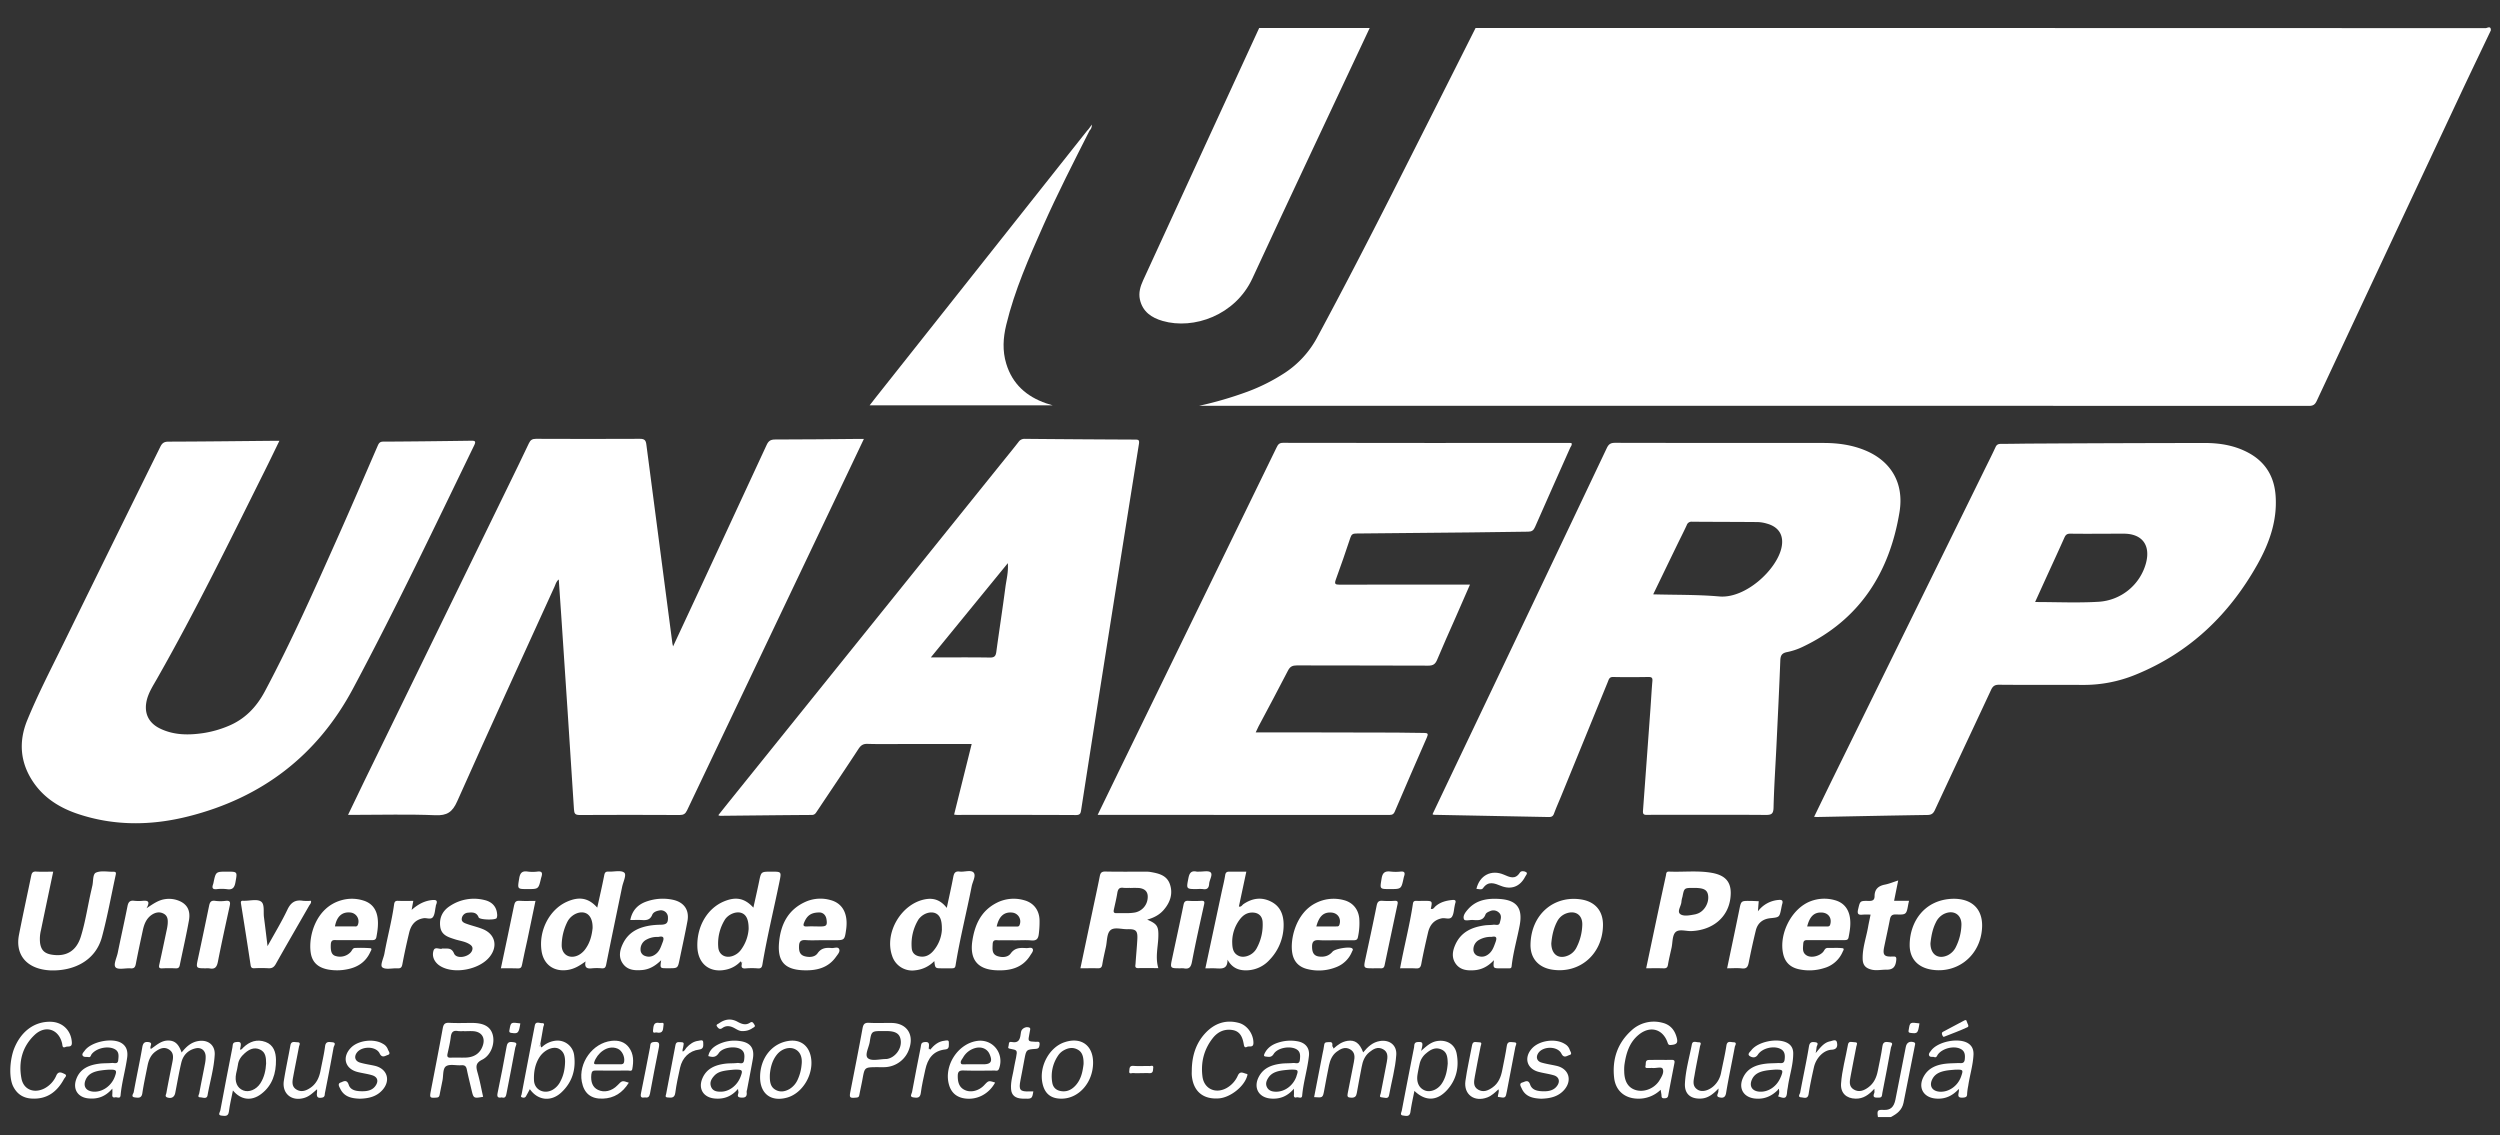
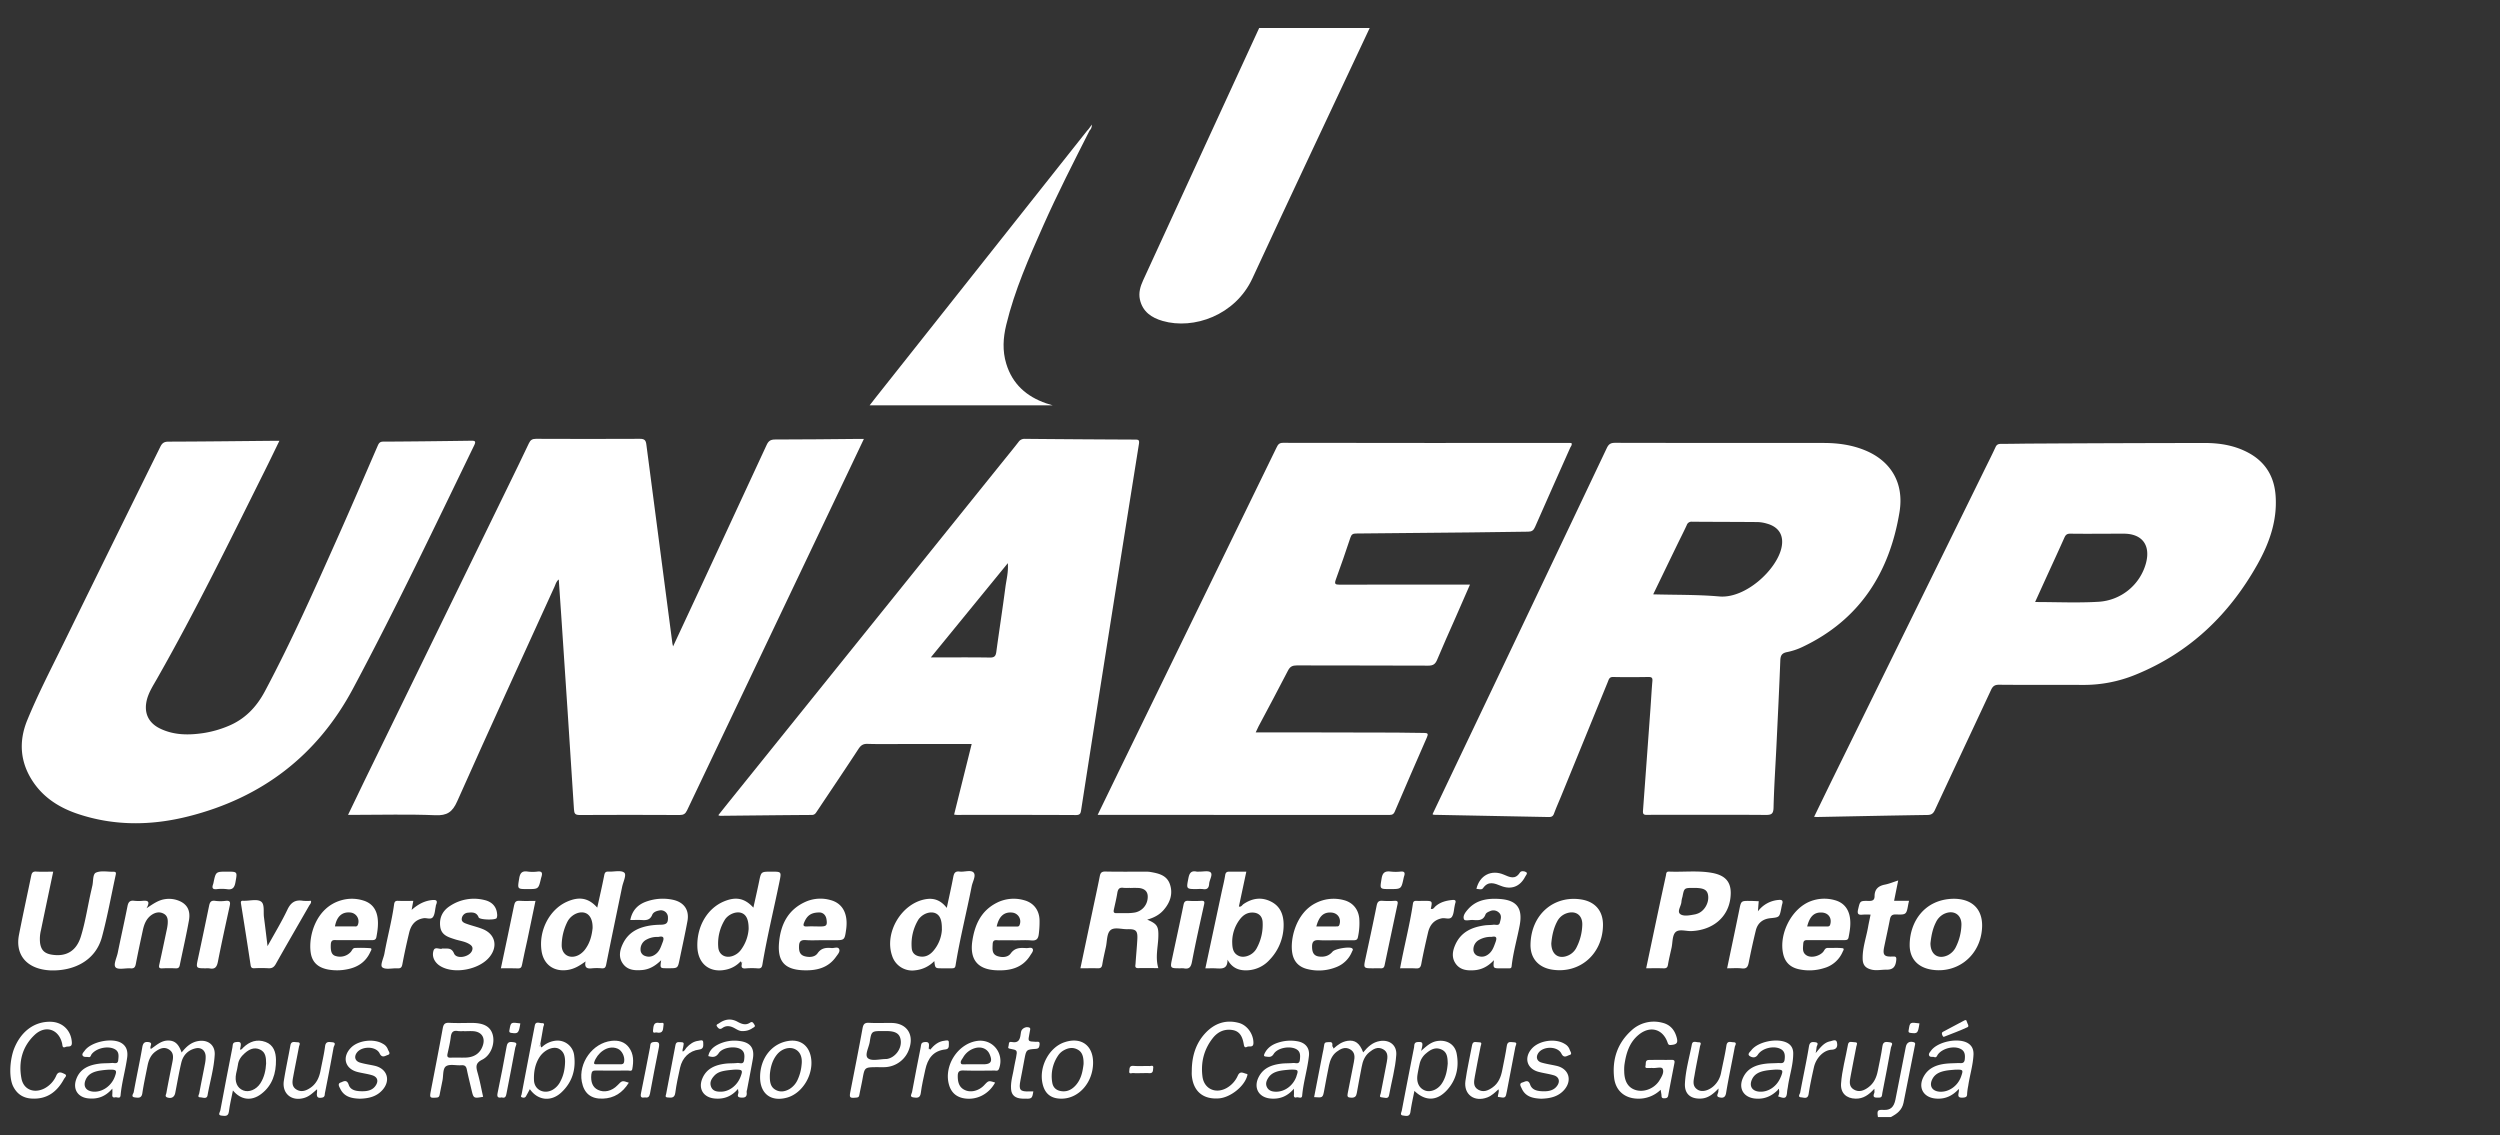
<svg xmlns="http://www.w3.org/2000/svg" id="Camada_1" data-name="Camada 1" viewBox="0 0 1975.49 897.02">
  <rect x="0" y="0" width="1975.49" height="897.02" fill="#333333" stroke="none" />
  <defs>
    <style>.cls-1{fill:#fff;}</style>
  </defs>
  <title>logo-UNAERP_BRANCO</title>
-   <path class="cls-1" d="M1968.26,24c-7.86,16.5-15.8,33-23.57,49.51q-57.06,121.59-114,243.23c-1.33,2.86-2.8,4-6.11,4q-436.71-.12-873.41-.08h-3.65a290.89,290.89,0,0,0,38.21-11.15,148.36,148.36,0,0,0,29.4-14.8,76.77,76.77,0,0,0,25.7-28.1c20.19-37.48,39.73-75.3,59-113.28Q1133,87.75,1166,22.11q399.09,0,798.17.13C1965.31,22.24,1968.38,20,1968.26,24Z" />
  <path class="cls-1" d="M1082.33,22.11c-30.94,66-62.15,131.79-92.71,197.91-13.45,29.09-46.36,40.68-70.89,33.59-8.8-2.54-15.86-7.26-18-17-1.14-5.34.37-10.32,2.55-15.09q23.91-52.17,47.92-104.29L995,22.11Z" />
  <path class="cls-1" d="M10.72,829.8C16,815.36,26.93,807,40.25,807.4c9.38.31,16,7,16.52,16.3.27,4.32-3.09,2.79-4.92,3.59-2.64,1.17-2.4-1-2.75-2.63-2.51-11.37-13.18-15-21.76-6.86-9.83,9.31-12.83,21.36-10.39,34.37,1.67,8.88,9.93,12.06,18.15,7.91a20.6,20.6,0,0,0,9.42-10.27C46.26,846,49,847.73,51,848.63c2.54,1.11.2,2.8-.43,4C45.07,862.8,37,868.88,24.81,868.07c-6.64-.44-11.42-3.63-14.43-9.67S7.32,840,10.72,829.8Z" />
  <path class="cls-1" d="M1483.94,882.71c-.83-5.3-.33-5.92,4.55-5.66,5.24.28,8-2.07,9.26-8.07,2.8-13.92,5.49-27.87,8.23-41.8.65-3.31,3-4.63,6.18-3.66,1.62.5,1.21,1.55,1,2.52q-4.48,22.69-9,45.36c-1.15,5.76-5.24,8.88-10.1,11.31Z" />
  <path class="cls-1" d="M531.86,510.78c7.27-15.6,14-30.08,20.78-44.58q26.58-57.22,53.1-114.49c1.45-3.15,3-4.43,6.76-4.42,21.89,0,43.78-.27,65.67-.46h4.47c-3.75,7.89-7.22,15.24-10.72,22.57q-64.54,135.44-129,270.91c-1.3,2.73-2.73,3.71-5.82,3.7q-39.51-.22-79,0c-3.72,0-4.34-1.17-4.56-4.54q-4.86-76.19-10-152.36c-.64-9.59-1.34-19.18-2-29.22-2.09,1.57-2.52,3.85-3.39,5.76-25.72,56.46-51.63,112.85-76.86,169.53-3.79,8.53-8,11.4-17.31,11-21.25-.88-42.57-.28-63.85-.28h-5.1c4.49-9.33,8.66-18.09,12.91-26.81q56.74-116.36,113.52-232.69c5.54-11.37,11.11-22.73,16.5-34.18,1.21-2.59,2.71-3.48,5.56-3.47,27.42.11,54.83.15,82.24,0,3.67,0,4.6,1.29,5,4.58q10.14,78.19,20.47,156.37C531.21,508.25,531.4,508.82,531.86,510.78Z" />
  <path class="cls-1" d="M867.36,643.91c5.66-11.65,11-22.74,16.41-33.81Q946.2,482,1008.61,353.86c1.12-2.28,1.94-3.95,5.17-3.94q113.49.18,227,.1c.3,0,.61.06,1,.1.7,1.46-.46,2.53-1,3.65-9.27,20.91-18.67,41.76-27.82,62.72-1.18,2.7-2.61,3.61-5.36,3.64-15.15.13-30.3.42-45.45.59q-45.24.5-90.47.86c-2.55,0-3.75.67-4.57,3.16-3.71,11.14-7.51,22.25-11.56,33.27-1.26,3.44-.41,4,2.94,4,32.47-.1,64.94-.06,97.4-.06h5.68c-4.07,9.3-7.95,18.18-11.84,27.06-4.72,10.75-9.59,21.45-14.09,32.29-1.43,3.45-3.17,4.71-7,4.69-34.61-.17-69.23-.05-103.84-.18-3.48,0-5.4.87-7.07,4.13-7.58,14.81-15.5,29.43-23.28,44.13-.69,1.31-1.27,2.69-2.19,4.66,11.82,0,23.1,0,34.37,0q38.36.06,76.72.16c7.34,0,14.68.3,22,.28,2.85,0,3.44.65,2.22,3.41q-12.87,29.33-25.45,58.78c-1.27,3-3.33,2.57-5.54,2.57H867.36Z" />
  <path class="cls-1" d="M220.78,348.33c-4.14,8.5-7.87,16.3-11.73,24-27.57,55.3-54.69,110.84-85.3,164.57-2.86,5-6,9.88-7.57,15.59-2.75,10.31.74,18.61,10.37,23.24C137.46,581,149,581,160.7,579.28a83.75,83.75,0,0,0,19.36-5.44c13.37-5.42,22.56-15,29.3-27.67,21.17-39.76,39.39-80.89,57.73-122,10.63-23.8,20.88-47.78,31.27-71.69.88-2,1.58-3.5,4.43-3.51,23.11-.1,46.22-.39,69.34-.71,3-.05,4.24.2,2.58,3.63-31.22,64.37-62,129-95.7,192.11-28.31,53.09-72.17,86.49-130.2,101.1C119.56,652.5,90,652.81,61.06,643c-14-4.77-26.3-12.45-34.78-25-10.41-15.36-11.68-32-4.74-48.92,8.33-20.32,18.46-39.84,28.13-59.56q38.37-78.28,77-156.45c1.47-3,3.06-4.08,6.5-4.08,27.25-.07,54.5-.41,81.75-.66C216.55,348.31,218.23,348.33,220.78,348.33Z" />
  <path class="cls-1" d="M861,103.13c-12.59,24.88-25.31,49.71-36.64,75.2s-22.61,51-29.22,78.32c-2.5,10.29-3.12,20.54,0,30.78,4.88,16.07,16,25.9,31.54,31.28,1.27.44,2.58.79,5.17,1.58H687.18c1.78-2.26,3.4-4.35,5-6.42L858.88,103.48c.38-.48.81-.92,1.21-1.38C860.94,102,861.4,102.17,861,103.13Z" />
  <path class="cls-1" d="M42.05,688.78c-3.29,15.64-6.51,30.85-9.65,46.07a29,29,0,0,0-.71,10.46c.85,5.43,3.38,8,8.85,9,11.61,2,19.75-2.7,23.31-14.13,3.76-12.11,5.51-24.72,8.38-37,.25-1,.45-2.09.71-3.13.89-3.66.2-9.33,2.92-10.52,4-1.75,9.28-.56,14-.67,1.91,0,1.88,1,1.59,2.37-3.58,16.4-6.54,33-10.89,49.17-5.14,19.09-22.76,27.07-40.84,26.39a40.2,40.2,0,0,1-6.37-.8C19.28,763.07,12.24,752.82,15,738.65c3.05-15.59,6.46-31.1,9.66-46.65.46-2.2,1.19-3.44,3.83-3.29C32.92,689,37.34,688.78,42.05,688.78Z" />
  <path class="cls-1" d="M115.8,717.71c5.5-3.71,9.6-6.55,14.76-7.23a20.72,20.72,0,0,1,9.05.68c7.81,2.43,11.22,7.69,9.68,16.24-2.13,11.85-4.85,23.61-7.27,35.41-.38,1.85-1.31,2.45-3.18,2.38a95.2,95.2,0,0,0-10.55,0c-2.95.21-2.82-1.12-2.35-3.26,1.94-8.79,3.8-17.6,5.65-26.41a41.74,41.74,0,0,0,.92-5.42c.22-3.12.11-6.29-3.07-8.06s-6.5-1.19-9.51.82c-4.39,3-6.06,7.52-7.1,12.38-1.9,8.79-3.8,17.59-5.49,26.42-.49,2.51-1.27,3.75-4.09,3.53-4.09-.33-9.9,1.32-11.88-.79s.9-7.61,1.7-11.61c2.48-12.26,5.25-24.47,7.68-36.74.65-3.25,1.88-4.72,5.35-4.25a32.86,32.86,0,0,0,6.87,0C116.43,711.59,119,711.88,115.8,717.71Z" />
  <path class="cls-1" d="M349.64,749.47c3.82.33,7.07-1,9.16,4,2,4.75,12.17,2.8,14.18-2.2,1.12-2.82-.36-4.27-2.55-5.51-3.39-1.93-7.25-2.33-10.87-3.5-5.32-1.72-10.82-3.21-11.69-10-.92-7.07,1.86-12.62,7.77-16.41a34.21,34.21,0,0,1,27.26-4.63c6.1,1.44,9.48,5.39,9.92,11.1a6.15,6.15,0,0,1-.36,3.12c-.92,1.8-13.49,1.42-14.23-.5-1.59-4.17-4.91-4.1-8.34-3.74a5.26,5.26,0,0,0-5,4.63c-.36,2.73,2.09,3.55,4.05,4.25,4.16,1.49,8.53,2.44,12.61,4.11,9.63,3.93,12,13.33,5.57,21.64-7.78,10.12-27.44,14.16-38.57,7.92a15.39,15.39,0,0,1-2.28-1.53c-3.5-2.94-5-7-3.69-11.08C343.76,747.5,347.7,750.71,349.64,749.47Z" />
  <path class="cls-1" d="M211.41,747.65c5.64-10.23,11.17-19.3,15.7-28.85,2.71-5.71,6.21-8,12.28-7a40.37,40.37,0,0,0,6.32,0c.45,1.8-.78,2.75-1.42,3.87-8.78,15.34-17.68,30.61-26.32,46-1.5,2.69-3.12,3.64-6.08,3.43a100.9,100.9,0,0,0-11,0c-1.93.07-2.57-.59-2.86-2.5q-3.66-24.2-7.57-48.36c-.28-1.74-.15-2.64,1.84-2.45.3,0,.61,0,.91,0,4.44,0,9.92-1.49,13,.57s1.79,8.12,2.37,12.42C209.54,732.06,210.38,739.26,211.41,747.65Z" />
  <path class="cls-1" d="M1478.12,722.74a55,55,0,0,0-6.19,0c-3.41.42-4.55-.47-3.67-4.15,1.58-6.65,1.38-6.84,8.29-6.68,2.91.06,4.72-.47,4.73-3.77,0-5.38,2.89-8.1,8.09-9.11,3.36-.65,6.58-2,10.58-3.29-1.16,5.7-2.17,10.71-3.25,16.09h11.81c-.24,1.1-.43,1.83-.57,2.57-1.49,8.23-1.49,8.48-9.69,8.19-3.5-.12-4.37,1.33-4.92,4.23-1.38,7.18-3,14.31-4.47,21.48-1.28,6.25,0,7.84,6.39,7.55,2.79-.13,3.5.07,3.1,3.33-.63,5.09-2.77,7.15-7.88,7.06-3.78-.06-7.55.87-11.38,0-4.89-1.16-7.1-3.53-7.22-8.54-.2-8.66,2.81-16.79,4.28-25.18C1476.7,729.4,1477.4,726.3,1478.12,722.74Z" />
  <path class="cls-1" d="M1312.24,861.14a25,25,0,0,1-18.7,7c-10-.4-17-6.49-18.08-16.68-1.54-14.34,2.58-27,13.34-36.87a26,26,0,0,1,24.65-6.45c6.15,1.43,9.7,5.48,11.37,11.34,1.3,4.58.27,5.88-4.45,6.26-1.44.12-2.07-.18-2.58-1.7-3.63-10.81-13.55-13.79-22.57-6.64-7.7,6.1-10.29,14.86-11.61,24.11a33.84,33.84,0,0,0-.16,5c.08,7.86,3,12.77,8.6,14.69,6.27,2.14,14-.46,18.34-6.16a10.68,10.68,0,0,0,.78-1.12c1.77-2.91,4-6.41,2.68-9.32-.83-1.89-5-.45-7.74-.66-1.06-.09-2.14,0-3.21,0-1.24-.07-3.2.49-2.61-1.84.42-1.67-.43-4.45,2.57-4.52,6.11-.13,12.24,0,18.36-.07,2,0,2.21,1,1.9,2.56-1.66,8.53-3.32,17.07-4.91,25.61-.37,2-1.63,2.17-3.32,2.19-2.17,0-1.9-1.44-2-2.79C1312.73,864,1312.5,862.79,1312.24,861.14Z" />
  <path class="cls-1" d="M143.51,831.68c3.53-4.45,7.44-8.14,13.32-9.07,7.56-1.21,13.26,3.22,12.83,10.85-.6,10.85-3.75,21.33-5.65,32-.59,3.34-3.85,1.66-5.81,1.63-2.49,0-1-2.08-.77-3.12,1.48-8,3.12-15.87,4.62-23.82a24.51,24.51,0,0,0,.46-5.47c-.18-4.61-3.55-7.31-8-6.27-6.09,1.41-9.88,5.52-11.27,11.43-1.86,7.87-3.2,15.86-4.77,23.8-.66,3.33-3,4.64-6.24,3.58-2.21-.73-1-2.34-.79-3.4,1.51-8.27,3.17-16.5,4.82-24.74.76-3.78,1-7.45-2.8-9.8s-7.35-.7-10.58,1.63c-3.84,2.79-5.45,6.88-6.32,11.34-1.42,7.19-3,14.35-4.09,21.6-.61,4.23-3.34,3.62-5.9,3.32-3.54-.41-1.1-3-.9-4.16,2.13-11.87,4.73-23.66,6.78-35.54.59-3.39,1.88-4.45,5-4,4.06.63.32,3.44,1.77,5.42,4.13-2.74,7.94-6.56,13.4-6.66S141.14,824.88,143.51,831.68Z" />
  <path class="cls-1" d="M1053.85,828.53c3.17-2.95,6.59-5.4,11-6.07,5.87-.87,9.53,1.77,12.33,9.13,3.59-4.33,7.43-8.1,13.35-9,7.53-1.14,13.3,3.32,12.8,10.92-.71,10.83-3.78,21.31-5.71,32-.6,3.34-3.88,1.67-5.83,1.6-2.34-.09-.95-2.06-.74-3.18,1.57-8.25,3.29-16.47,4.8-24.72.7-3.81,1.21-7.89-3-10.14s-7.64-.19-10.85,2.42c-3.66,3-5.19,7.06-6,11.51-1.29,6.89-2.67,13.77-3.85,20.68-.46,2.67-1.48,3.78-4.43,3.71s-3.27-1-2.76-3.5c1.69-8.22,3.2-16.47,4.87-24.69.81-4,1-7.82-3.08-10.09-3.9-2.15-7.37-.38-10.54,2-3.48,2.65-5.1,6.42-6,10.53-1.37,6.57-2.57,13.18-3.8,19.77-1.14,6.09-1.12,6.09-8,5.53q3.33-17.21,6.66-34.31c.43-2.24,1.05-4.47,1.26-6.74.27-2.86,2.26-2.23,4-2.41,2.58-.28,2.69,1.22,2.45,3.09C1052.54,827.56,1051.68,828.81,1053.85,828.53Z" />
  <path class="cls-1" d="M1106.35,765.15c3.18-17.43,7.62-34.08,10.14-51.11.26-1.78,1.15-2.25,2.77-2.18,2,.09,4,0,6,0,6.67,0,6.67,0,5.38,6.28,2,.63,2.64-1.11,3.7-2,3.87-3.39,8.54-4.53,13.49-5,2-.2,2.88.49,2.13,2.6a18,18,0,0,0-.5,2.23c-.63,2.82-.62,6-2.06,8.35-1.71,2.74-5.27.79-8,1.32-6.43,1.24-9.66,5.46-11,11.38-1.9,8.16-3.76,16.34-5.28,24.57-.52,2.88-1.52,3.82-4.39,3.64C1114.72,765,1110.75,765.15,1106.35,765.15Z" />
  <path class="cls-1" d="M1364.76,765.15c3.25-15.56,6.46-30.63,9.52-45.73,1.52-7.51,1.4-7.56,8.15-7.53,2.44,0,4.87.16,7.31.25-.19,2.3-.37,4.59-.64,8a22.51,22.51,0,0,1,16.27-9c2.67-.3,3.78.43,2.94,3.22-.35,1.16-.54,2.38-.78,3.57-1.42,6.95-1.42,6.88-8.59,7.62-5.92.61-10,3.73-11.48,9.58q-3.09,12.66-5.62,25.47c-.64,3.27-1.6,5.1-5.47,4.63C1372.76,764.81,1369.05,765.15,1364.76,765.15Z" />
  <path class="cls-1" d="M326.58,711.88c-.48,2.58-.89,4.85-1.31,7.12,4.67-4.12,9.59-7,15.77-7.73,3.37-.37,5.17,0,3.49,3.85a8.46,8.46,0,0,0-.23,1.35c-.61,2.68-.63,5.72-2,7.93-1.64,2.66-5,.76-7.56,1.17-6.72,1.07-10,5.44-11.44,11.5-2,8.29-3.8,16.63-5.38,25-.48,2.52-1.44,3.25-3.85,3.11-4.1-.24-9.41,1.25-11.95-.79-2-1.59,1-7.18,1.66-11,2.32-12.9,5.81-25.56,7.6-38.56.25-1.84.7-3.11,3.05-3C318.39,712,322.36,711.88,326.58,711.88Z" />
  <path class="cls-1" d="M941.76,845c.25-10.69,3.2-20.53,10.58-28.51,7.17-7.74,16.08-11,26.56-8.2,6.79,1.81,11.65,9,11.55,15.93-.06,3.94-3.36,2.11-5.07,3s-2.24-.16-2.53-1.89c-.91-5.34-2.67-10.36-8.89-11.4-6.44-1.07-11.75,1.41-15.71,6.49-6.94,8.88-9.46,19.14-8.08,30.15,1.24,9.94,10.48,14.07,19.26,9.09a20.88,20.88,0,0,0,8.71-9.78c1.84-4,4.48-1.8,6.92-1.31,1.11.22.6,1.09.39,1.82-2.37,8.28-13.28,16.87-22.32,17.55-12.43.93-20.18-5.56-21.35-17.94C941.62,848.42,941.76,846.72,941.76,845Z" />
  <path class="cls-1" d="M395.8,765.15c3.57-16.92,7.09-33.34,10.45-49.78.55-2.68,1.56-3.76,4.43-3.56,4,.28,7.94.07,12.46.07-2.2,10.53-4.31,20.76-6.46,31-1.36,6.42-2.92,12.8-4.13,19.25-.4,2.18-1,3.2-3.4,3.09C404.88,765,400.6,765.15,395.8,765.15Z" />
  <path class="cls-1" d="M162.78,765.15c-8.05,0-8,0-6.25-8q4.41-20.54,8.64-41.11c.57-2.78,1.28-4.76,4.89-4.19a30.57,30.57,0,0,0,8.22,0c3.76-.44,3.83,1.27,3.2,4.16-3.18,14.57-6.4,29.14-9.26,43.78-.81,4.13-2.18,6.36-6.7,5.42A13.17,13.17,0,0,0,162.78,765.15Z" />
  <path class="cls-1" d="M932.7,765.15c-8.11,0-8.14,0-6.5-7.66,3-14.14,6.13-28.27,9-42.44.49-2.44,1.31-3.36,3.81-3.22a80.56,80.56,0,0,0,10.07,0c2.83-.19,2.85.88,2.33,3.2-3.28,14.86-6.61,29.72-9.46,44.67-.8,4.21-2,6.36-6.53,5.47A14.73,14.73,0,0,0,932.7,765.15Z" />
  <path class="cls-1" d="M1085.33,765.15c-8,0-8,0-6.32-7.78,3-13.88,6-27.74,8.79-41.66.59-3,1.62-4.16,4.7-3.89a70.48,70.48,0,0,0,9.64,0c2.21-.11,2.6.75,2.19,2.68q-5.17,24.18-10.26,48.37c-.4,1.9-1.44,2.41-3.23,2.29S1087.16,765.15,1085.33,765.15Z" />
  <path class="cls-1" d="M284.37,868.2c-6-.25-12.21-1.14-15.46-7.8-.78-1.6-2.44-4.08.29-5,1.87-.62,4.82-2.95,6.34,1.76,1.44,4.47,6.13,5.08,10.37,5.14,4.41.06,8.66-.69,11.2-4.88,2.14-3.54,1-6.55-3.14-7.79-3.79-1.14-7.77-1.59-11.61-2.59-9.85-2.58-12.23-11.82-5-19.17,5.76-5.88,18.17-7.36,25.21-3.06a8,8,0,0,1,3.9,4.33c.43,1.46,2.72,3.68-.13,4.52-1.86.55-4.4,2.78-6.37-1.28-2.82-5.79-13.95-5.89-17.92-.65-2.45,3.21-1.55,6.73,2.38,7.91s7.76,1.65,11.63,2.53c10.09,2.3,13,11.84,5.84,19.49C297.3,866.6,291.27,868,284.37,868.2Z" />
  <path class="cls-1" d="M1217.79,868.21c-6.08-.32-12.27-1.29-15.32-8.08-.69-1.54-2.46-4,.62-4.79,1.85-.47,4.51-2.71,6,1.64,1.58,4.72,6.31,5.3,10.71,5.36s8.64-.89,11.11-5.07c1.91-3.25.66-6.47-3.1-7.57-3.94-1.16-8.07-1.66-12-2.71-9.27-2.44-11.8-11.08-5.44-18.31,5.8-6.61,18.83-8.42,26.22-3.69a8.18,8.18,0,0,1,3.76,4.45c.41,1.37,2.39,3.56-.09,4.21-1.87.48-4.43,3-6.46-1.12-3-6-14.36-6-18.17-.5-2.17,3.14-1.28,6.5,2.4,7.59,3.93,1.16,8,1.71,12.06,2.64,9.43,2.19,12.43,11.08,6.25,18.6C1231.59,866.53,1225.12,868,1217.79,868.21Z" />
  <path class="cls-1" d="M1183.6,866.76c-.11-1.94,1.24-3.75.5-6-2.75,2.52-5.32,5.08-8.8,6.41-10.23,3.93-18.83-2.26-17.33-13,1.32-9.5,3.52-18.88,5.27-28.33.68-3.69,3.52-2.13,5.5-2.22,2.86-.12,1.49,1.93,1.24,3.22-1.51,7.93-3.2,15.84-4.57,23.8-.64,3.71-1.6,7.89,2.54,10.34s7.94.81,11.47-1.7c4.68-3.33,6.6-8.23,7.64-13.6,1.25-6.44,2.66-12.85,3.62-19.33.6-4,3.42-2.76,5.56-2.74,3.28,0,1.44,2.31,1.2,3.61-2.18,11.69-4.47,23.36-6.69,35C1189.69,867.8,1189.72,867.8,1183.6,866.76Z" />
  <path class="cls-1" d="M1481.1,860.32c-4.38,4.87-8.78,7.94-14.75,7.84-7.36-.11-12-4.45-11.57-11.76.69-10.52,3.68-20.7,5.5-31.06.56-3.15,3.5-1.71,5.38-1.75,2.83-.05,1.46,2,1.22,3.31-1.5,7.93-3.15,15.84-4.59,23.79-.69,3.76-1.51,7.87,2.63,10.28s8,.79,11.46-1.77c4.46-3.26,6.48-8,7.49-13.2,1.23-6.43,2.73-12.83,3.61-19.31.57-4.22,3.4-3.33,5.74-3.09,3.51.35,1.21,2.83,1,4.17q-3.24,18-6.83,36c-.28,1.38.11,3.6-2.57,3.55s-5.6.57-3.73-3.82C1481.34,862.81,1481.1,862,1481.1,860.32Z" />
  <path class="cls-1" d="M1358,860.1c-4.2,4.38-8.34,7.86-14.27,8-8,.27-12.67-3.86-12.31-11.78.5-10.54,3.5-20.71,5.47-31,.62-3.26,3.46-1.68,5.27-1.73,2.88-.08,1.38,2.08,1.16,3.28-1.38,7.5-3,15-4.25,22.46-.7,4.23-2.36,9,2.71,11.91,3.55,2,9.18.31,13.18-3.84a18.74,18.74,0,0,0,5-9.62c1.43-7.19,3.13-14.32,4.24-21.55.64-4.14,3.44-2.67,5.49-2.65,3.3,0,1.36,2.49,1.14,3.67-2.24,12.14-4.87,24.22-6.88,36.4-.63,3.83-2.7,4.07-5.28,3.48-3.19-.73-.83-3.06-.85-4.68C1357.81,861.88,1357.92,861.28,1358,860.1Z" />
  <path class="cls-1" d="M250.55,860.72c-3.28,2.77-6,5.59-10,6.79-10,3.08-17.88-3.27-16.24-13.59,1.48-9.34,3.51-18.59,5.17-27.91.65-3.63,3.36-2.43,5.4-2.44,3.2,0,1.61,2.26,1.36,3.6-1.48,8-3.13,15.87-4.59,23.82-.67,3.63-1.33,7.53,2.54,9.91s7.69,1,11.11-1.34c4.7-3.22,6.91-8,7.95-13.43,1.23-6.45,2.78-12.85,3.62-19.35.54-4.2,3.26-3.4,5.66-3.2,3.58.3,1.31,2.78,1.07,4.12q-3.24,18-6.84,36c-.25,1.26.12,3.11-2.07,3.58-3.46.74-4.72-.33-4.2-3.85A21,21,0,0,0,250.55,860.72Z" />
  <path class="cls-1" d="M816.54,862.4c-1,6-1,6-8.61,5.74-5.66-.19-8.69-2.66-9-7.63-.45-6.19,1.71-12,2.57-18.06.32-2.26,1-4.47,1.38-6.72,1.1-5.9,1.08-5.93-4.66-7-1-.2-1.94-.43-1.42-1.6.61-1.35-.19-4.27,2.21-3.79,7,1.4,7.11-3.27,7.78-7.86.41-2.78,4-4.59,6.51-3.54,1,.42.8,1.15.71,1.85-.13,1.06-.37,2.1-.58,3.15-1.23,6.05-1.23,6,5,6.29,1.32.06,3.34-.74,3.06,2-.2,1.9-.33,3.41-3,3.58-7.53.5-7.54.64-8.95,8-1.07,5.53-2,11.09-3.14,16.61-1.58,8-.51,9.31,7.52,9C814.61,862.38,815.35,862.4,816.54,862.4Z" />
  <path class="cls-1" d="M735,829.48c3-3.57,6.4-6.59,11.29-7.11,1.3-.13,3.63-1,3.48,1.42-.11,1.94.76,5.11-2.62,5.45-9.82,1-14.14,7.34-16,16.1-1.31,6.11-2.76,12.21-3.54,18.39-.54,4.32-3.33,3.77-5.9,3.43-3.33-.43-1.22-2.92-1-4.25,2.16-11.83,4.51-23.63,6.84-35.43.34-1.67,0-3.62,2.75-4,4.71-.72,3.81,2.25,3.58,4.91C733.61,829.37,733.56,830.16,735,829.48Z" />
  <path class="cls-1" d="M539.43,830.94c1.66-.45,2.11-2.1,3.1-3.17,2.59-2.75,5.53-4.91,9.35-5.34,1.36-.15,3.87-1.37,3.81,1.48,0,2.1.64,5-3.17,5.44-7.73.94-13.35,6.34-15.14,14.41-1.45,6.56-2.88,13.15-3.77,19.8-.59,4.46-3.37,3.84-6.22,3.63-2.22-.16-1.17-1.85-1-2.77,2.4-12.9,4.92-25.78,7.37-38.67.57-3,2.86-2.21,4.7-2.2,2.73,0,1.56,2.05,1.47,3.35S539,829.46,539.43,830.94Z" />
  <path class="cls-1" d="M1434.71,832.15c3.72-4.3,6.48-8.32,11.43-9.31,1.88-.37,4.76-2,5.39.82.53,2.4.51,5.62-4.11,5.82-6.43.28-12.4,6.5-14.06,13.87-1.57,7-3.09,14-4.18,21.08-.67,4.37-3.73,2.82-5.85,2.69-3.19-.21-1-2.7-.82-3.79,2.23-12.16,4.92-24.23,6.92-36.42.62-3.75,2.57-3.67,5-3.34,3.43.46,1,2.74,1,4.21A30.39,30.39,0,0,1,1434.71,832.15Z" />
  <path class="cls-1" d="M1166.66,702.36c2.52-10.67,11.75-15.44,21.62-11.24,4.55,1.93,9,4.35,12.75-1.66.92-1.51,3.68-1.2,5-.25s-.31,2.47-.87,3.59c-4,7.78-11,10.5-19.12,7.22-5.15-2.08-10-4.14-14.18,1.83C1170.81,703.39,1168.47,702.48,1166.66,702.36Z" />
  <path class="cls-1" d="M396.45,867.16c-2.88.57-3.91-.26-3.28-3.32,2.54-12.36,5-24.74,7.22-37.17.71-4.07,3.39-3.38,5.77-3.07,3.35.43,1.23,2.85,1,4.25-2.19,12-4.53,23.89-6.84,35.83C399.88,865.84,399.58,868.15,396.45,867.16Z" />
  <path class="cls-1" d="M509.57,867.2c-2.66.42-3.75-.06-3.06-3.34,2.56-12.06,4.7-24.2,7.14-36.29.31-1.5-.22-3.76,2.58-4.11,4.24-.53,5.19.29,4.37,4.47-2.36,12.1-4.84,24.18-7,36.31C513.09,866.89,511.93,867.57,509.57,867.2Z" />
  <path class="cls-1" d="M417,702.54c-8.41,0-8.13.05-6.72-8.51.71-4.33,2.36-6,6.71-5.32a29.93,29.93,0,0,0,7.74,0c3.76-.46,4,1.33,3.13,4.15-.13.44-.28.87-.38,1.32C425.52,702.54,425.52,702.54,417,702.54Z" />
  <path class="cls-1" d="M1098.48,702.54c-8.53,0-8.11.07-6.73-8.43.8-4.86,2.94-5.91,7.23-5.39a36,36,0,0,0,7.77,0c3.29-.34,3.61,1.15,2.77,3.71a11.67,11.67,0,0,0-.36,1.32C1107.29,702.54,1107.29,702.54,1098.48,702.54Z" />
  <path class="cls-1" d="M945.94,702.54c-8.74,0-8.57,0-6.84-8.71.77-3.92,2.21-6.06,6.5-5.08a9.29,9.29,0,0,0,1.83,0c3.19.1,7.61-1,9.24.66,1.82,1.84-1,5.84-1.2,9s-1.52,4.74-4.94,4.14A27,27,0,0,0,945.94,702.54Z" />
  <path class="cls-1" d="M179.36,688.77c8.42,0,8.2,0,6.69,8.39-.75,4.16-2.2,6.17-6.73,5.46a34.24,34.24,0,0,0-8.22,0c-3.22.29-3.68-1.1-2.77-3.71a8.59,8.59,0,0,0,.36-1.32C170.53,688.77,170.53,688.77,179.36,688.77Z" />
  <path class="cls-1" d="M587,814.74c-2.45.21-4.42-1.08-6.4-2.19-3.31-1.85-6.6-2.54-9.87-.16-2.07,1.51-3.22,0-4.14-1.25-1.1-1.53.81-2,1.54-2.5,4.57-3.28,9.43-4.11,14.6-1.28,3.16,1.73,6.42,3.09,9.89.78,2-1.37,2.67.33,3.49,1.53,1.12,1.63-.47,2.08-1.36,2.66A13,13,0,0,1,587,814.74Z" />
  <path class="cls-1" d="M1536.17,819.25c-.6.19-1-.37-1.32-1.15-.38-1-.81-2.08.49-2.78,5.65-3,11.33-6,16.94-9,1.29-.7,1.69.05,1.87.91.32,1.51,2.23,3.67.54,4.47C1548.78,814.47,1542.6,816.68,1536.17,819.25Z" />
  <path class="cls-1" d="M901,848a45.34,45.34,0,0,1-5.47-.06c-1.18-.14-3.55,1.17-3.18-1.57.24-1.77-.2-4.39,3.34-4.11,4.24.34,8.52,0,12.78.13,1,0,3.17-1,2.8,1.53-.26,1.75.17,4.23-3,4.1C905.91,847.87,903.48,848,901,848Z" />
  <path class="cls-1" d="M1516.75,808.68c-1.18,7.9-1.55,8.18-6.91,7.54-2.25-.27-1.77-1.31-1.53-2.77C1509.25,807.69,1509.21,807.69,1516.75,808.68Z" />
  <path class="cls-1" d="M411.17,808.69c-1.24,7.77-1.77,8.23-7,7.53-2.26-.31-1.76-1.4-1.51-2.83C403.66,807.72,403.72,807.66,411.17,808.69Z" />
  <path class="cls-1" d="M518.37,815.8c-.28-.09-2.74,1.3-2.34-1.79s.29-6.7,5.16-5.67c1.18.26,3.71-1.09,3.13,1.65S524.86,817.17,518.37,815.8Z" />
  <path class="cls-1" d="M861,103.13l-.9-1,2.72-3.73C862.76,101,862,102.12,861,103.13Z" />
  <path class="cls-1" d="M428,827.64c-.48.51-1,1.52-1.42,1.46-1.05-.18-.46-1.19-.38-1.8a17.11,17.11,0,0,1,.78-2.56C427.31,825.72,426.9,827,428,827.64Z" />
  <path class="cls-1" d="M1053.85,828.53l-1.38,1.59c-.91-1.29-.26-2.42.39-3.54Z" />
  <path class="cls-1" d="M585.18,759.69c.27-.7,1-1.67,1.43-1.22.95.94.33,2.12-.42,3.08C585.83,761,586.22,759.93,585.18,759.69Z" />
  <path class="cls-1" d="M735,829.48l-1.23,2.35c-1.27-1.39-.53-2.43.13-3.47Z" />
  <path class="cls-1" d="M1473.59,355.77c-10.32-4.22-21.24-5.73-32.33-5.74-55,0-110,0-165-.11-3.37,0-5,.91-6.51,4Q1210.61,478.52,1151.2,603q-9.62,20.19-19.23,40.4c.57.26.81.46,1.06.46q45.45.89,90.88,1.76c2.15,0,3.28-.6,4.06-2.7,1.8-4.86,3.93-9.6,5.89-14.4q18.35-44.88,36.66-89.76c.8-2,1.18-3.87,4.2-3.8,9.34.21,18.68.14,28,0,2.4,0,3.23.65,3,3.15-.62,7.15-1,14.33-1.51,21.5q-2.92,40.47-5.92,80.94c-.19,2.62.43,3.43,3.13,3.38,9.19-.16,18.38-.06,27.57-.06,22,0,44.11-.11,66.17.1,4.44,0,6.16-.65,6.29-5.74.4-16.65,1.55-33.28,2.34-49.93,1.06-22.14,2.16-44.28,3-66.43.15-4,1.33-5.8,5.35-6.59a52.51,52.51,0,0,0,12.12-4.05c45.15-21.36,68.82-58.65,76.7-106.46C1504.82,381.44,1494,364.11,1473.59,355.77Zm-65.95,77.37c-4,17.35-28.49,40-49.07,38.17-17.15-1.5-34.47-1.17-52.23-1.66,6.48-13.38,12.69-26.24,18.92-39.08,2.53-5.21,5.18-10.35,7.59-15.6a3.93,3.93,0,0,1,4.14-2.71c17.28.14,34.57.12,51.85.27a29,29,0,0,1,7.2,1.18C1405.81,416.35,1409.93,423.29,1407.64,433.14Z" />
  <path class="cls-1" d="M1798.19,391.89c-1-14.87-7.69-26.48-21-33.84-10.88-6-22.74-8-34.93-8q-66.84.07-133.69.45c-9,0-18.06.25-27.09.24-2.17,0-3.58.32-4.62,2.58-3.18,6.92-6.67,13.71-10,20.55Q1508,493.59,1449.15,613.3c-5.17,10.51-10.26,21.07-15.65,32.16,1.3.07,1.91.14,2.52.13,28.91-.56,57.83-1.17,86.75-1.6,3.15,0,4.77-.87,6.15-3.85,14.7-31.66,29.62-63.23,44.36-94.87,1.38-3,2.89-4.22,6.41-4.19,22.06.21,44.11,0,66.17.14a107.86,107.86,0,0,0,41.59-8.05c42.67-17.34,74-47.37,96.34-87.16C1793.16,429.31,1799.55,411.51,1798.19,391.89ZM1695.74,445a41.42,41.42,0,0,1-37.23,30.51c-16.56,1-33.23.21-50.38.21,3.16-6.95,6.16-13.57,9.18-20.19,4.68-10.25,9.42-20.48,14-30.77,1-2.19,2.06-3.08,4.73-3.05,13.9.18,27.81,0,41.71,0C1692.57,421.56,1699.56,430.6,1695.74,445Z" />
  <path class="cls-1" d="M897.13,347.36q-43.64-.18-87.27-.58a5.6,5.6,0,0,0-5,2.42c-4.31,5.56-8.79,11-13.2,16.47L577,632.4c-3.11,3.86-6.19,7.75-9.4,11.78a7.06,7.06,0,0,0,1.33.47c24.19-.24,48.37-.53,72.55-.68,2.36,0,3.1-1.41,4.11-2.93,10.94-16.4,22-32.74,32.77-49.23,1.87-2.85,3.69-4.14,7.26-4,9.64.3,19.29.11,28.94.11h53.25c-4.67,18.76-9.26,37.19-13.88,55.78,1,.11,1.61.23,2.21.23,31.4,0,62.79-.06,94.19.11,3.4,0,3.62-1.69,4-4.07q7.46-48,15-96Q884.57,447.31,900,350.69C900.4,347.82,899.75,347.37,897.13,347.36ZM794.43,464.24c-2.21,17-4.85,33.89-7.15,50.85-.45,3.27-1.45,4.56-5.08,4.5-15.14-.24-30.29-.1-46.67-.1L796.39,445C796.92,452.15,795.22,458.17,794.43,464.24Z" />
  <path class="cls-1" d="M924.35,698.43c-2.55-7-9.15-8.35-15.59-9.45a22.4,22.4,0,0,0-3.67-.19c-10.55,0-21.11.11-31.67-.1-3-.06-3.87,1.1-4.4,3.79-1.88,9.57-4,19.1-6,28.65-3.09,14.57-6.15,29.14-9.29,44,4.85,0,9.28-.11,13.7,0,2.27.09,3.21-.64,3.59-3,.76-4.66,1.85-9.27,2.86-13.89s.65-10.29,3.4-13c3-3,9-.84,13.68-1,6.8-.17,8.12,1.24,7.75,8.07-.34,6.4-1,12.78-1.41,19.18-.09,1.49-.87,3.55,2,3.51,5.26-.06,10.51,0,16,0-2.49-8.52-.28-16.42,0-24.31.29-8.53-.62-10.52-8.8-14,5.78-1.59,10.28-4.18,13.61-8.34C924.86,712.59,927,705.76,924.35,698.43Zm-17.56,12.13a12.44,12.44,0,0,1-10,10.5c-4.83.86-9.73.36-14.6.51-2.37.07-2.37-1.21-2-2.92.93-4.3,2-8.59,2.69-12.93.49-3,1.51-4.72,4.93-4.15a31.11,31.11,0,0,0,5,0v.13a71.07,71.07,0,0,1,7.3,0C905.39,702.33,907.57,705.31,906.79,710.56Z" />
  <path class="cls-1" d="M769.3,689.45c-2.12-2.31-7.28-.25-11-.74-3.44-.44-4.4,1.15-5,4.15-1.52,8-3.33,16-5.16,24.57-4.53-5.82-9.79-8-16.47-6.92-19.2,3.12-33.14,26.44-26.7,44.83a16.65,16.65,0,0,0,18.32,11.38,24.35,24.35,0,0,0,15-7.28c.66,5.71.66,5.71,6.12,5.71,2.61,0,5.21,0,7.81,0,1.56,0,2.53-.27,2.83-2.13,3.39-21.11,8.68-41.84,12.8-62.8C768.6,696.56,771.49,691.86,769.3,689.45Zm-25,44.93a28.28,28.28,0,0,1-6.86,17.1c-2.61,3-5.88,4.88-10,4.39-3.92-.45-6.66-2.53-7-6.58a37.13,37.13,0,0,1,5.33-22.71,8.14,8.14,0,0,1,1.16-1.4c3.28-3.54,8.28-5.06,12-3.66C742.61,723,744.4,726.71,744.25,734.38Z" />
  <path class="cls-1" d="M1004.7,712.62c-7.58-4-15-3-22.07,1.77-1.12.75-1.86,2.55-3.66,1.91l5.87-27.52c-4.64,0-8.91.08-13.17,0-2.18-.06-3.19.49-3.56,2.91-.76,4.82-2,9.55-3,14.32-4.2,19.65-8.4,39.31-12.64,59.18,2.75,0,5.5-.13,8.24,0,4.7.27,9.42.77,9.25-6.88,3.93,7.12,9.73,8.84,16.34,8.39a25,25,0,0,0,16.91-8.24,39.5,39.5,0,0,0,11.11-27.79C1014.28,723.05,1011.85,716.36,1004.7,712.62Zm-11.84,37a12.35,12.35,0,0,1-1.62,2.2c-3,3.43-8.33,5.15-12,3.67-5.23-2.12-5.45-6.79-5.56-11.24a29.44,29.44,0,0,1,5.95-17.64c2.35-3.14,5.37-5.4,9.54-5.51,5-.15,8.26,2.53,8.55,7.49A38.51,38.51,0,0,1,992.86,749.59Z" />
  <path class="cls-1" d="M609.49,688.78c-8.13,0-8.06,0-9.66,7.83-1.38,6.75-2.94,13.47-4.51,20.61-6.85-7.54-13.82-8.87-23.28-4.91-13.08,5.48-21.43,19.59-21,35.58.33,14,10.18,21.58,23.73,18.07a21.57,21.57,0,0,0,10.45-6.27c2.18-.37,1.19,1,1,1.86-.62,2.58-.14,4,3.06,3.67a58.3,58.3,0,0,1,9.62,0c2.37.17,3.16-.76,3.54-3,3.7-22,9-43.59,13.47-65.4C617.53,688.75,617.66,688.77,609.49,688.78Zm-23.78,61.47a13.72,13.72,0,0,1-7.25,5.32c-5.54,1.67-10.42-1.25-10.89-7A35.75,35.75,0,0,1,573,726.4c.08-.13.17-.25.26-.37,3.08-3.93,8.66-6,12.56-4.65s5.79,5.25,5.75,12.71A31.21,31.21,0,0,1,585.71,750.25Z" />
  <path class="cls-1" d="M493.26,689.54c-2.62-2.12-8.14-.57-12.4-.8-2.35-.13-3,.81-3.42,3-1.64,8.43-3.6,16.81-5.5,25.46-6.74-7.6-14.09-9-23.79-4.73-14,6.12-22.68,23-20.2,39.09,1.66,10.8,9.92,16.57,20.77,14.87,5.31-.84,9.56-3.49,14-6.74-1,4.68.85,6,5,5.47a42.23,42.23,0,0,1,7.79,0c2.21.14,3-.52,3.47-2.86,4.09-20.47,8.39-40.91,12.6-61.36C492.35,697,495.33,691.21,493.26,689.54Zm-25,43.93c-.57,5.35-1.86,10.92-5.28,15.84a16.18,16.18,0,0,1-5.59,5.29c-7,3.72-13.74-.11-13.54-8a42.25,42.25,0,0,1,4.62-18.45,10.85,10.85,0,0,1,.71-1.18c3.06-4.5,8.69-7,13-5.65C466.13,722.51,468.47,727,468.26,733.47Z" />
  <path class="cls-1" d="M1352.74,689.73c-11.23-2-22.61-.52-33.91-1-2.38-.09-2.12,1.66-2.42,3.06-1.94,8.94-3.89,17.89-5.79,26.84-3.26,15.36-6.49,30.73-9.82,46.49,4.78,0,9.21-.11,13.62.05,2.17.07,3.2-.46,3.59-2.79.75-4.52,1.88-9,2.85-13.45.9-4.17.52-9.57,3-12.2,2.83-2.94,8.41-.78,12.78-1,16.81-.75,28.85-10.88,30.71-26C1368.83,698,1364.44,691.83,1352.74,689.73Zm-11.81,32.36a13.09,13.09,0,0,1-1.31.4c-3.95.73-8.89,1.79-11.65,0-3.28-2.12.69-6.64.71-10.21a19.75,19.75,0,0,1,.78-3.56c1.39-7.09,1.38-7.1,8.78-7.1h.46c7.48,0,10.28,1.44,11,5.64C1350.76,713.39,1346.64,720.36,1340.93,722.09Z" />
  <path class="cls-1" d="M1461.7,724.47c-1.22-6.72-5.15-11.35-11.87-13.17a30.43,30.43,0,0,0-19.36.94c-14.85,5.81-25,25.85-21.39,41.63,1.55,6.77,5.85,10.56,12.31,12a38.46,38.46,0,0,0,19.94-.87,22.52,22.52,0,0,0,14.7-12.81c.38-.88,1.77-2.72-.18-2.94-3.77-.43-7.63-.11-11.46-.21-2.39-.06-2.75,2.13-3.94,3.37-3.14,3.26-9.14,4.66-12.67,2.66-3.82-2.17-3.09-5.76-2.86-9.33.16-2.58,1.37-2.91,3.49-2.87,4.74.1,9.49,0,14.23,0,4.9,0,9.8,0,14.69,0,1.66,0,3-.1,3.4-2.12C1461.79,735.42,1462.69,730,1461.7,724.47Zm-15.48,6.1c-.51,1.72-1.65,1.5-2.8,1.51-5,0-10,0-15.39,0,2-8,5.55-11.3,11.53-11C1444.86,721.31,1447.73,725.55,1446.22,730.57Z" />
  <path class="cls-1" d="M298.34,725c-1-6.52-4.4-11.22-11-13.34a30.09,30.09,0,0,0-18-.17c-19.59,5.76-25.82,28-23.8,41.39,1.16,7.7,5.91,11.74,13.76,13.24a40,40,0,0,0,15-.18c8.27-1.56,14.75-5.76,18.3-13.68.38-.85,1.84-2.74,0-3a102.91,102.91,0,0,0-11.92-.19c-2.11,0-2.48,2.06-3.57,3.21a11.45,11.45,0,0,1-11.34,3.31c-3.75-.79-4.62-3.75-4.37-9.27.19-4.3,2.85-3.41,5.31-3.42,4.13,0,8.26,0,12.4,0,4.9,0,9.8-.06,14.7,0,1.89,0,3.2-.26,3.62-2.46C298.4,735.38,299.1,730.2,298.34,725Zm-15.57,5.76c-.62,1.69-1.85,1.27-3,1.29-3.81,0-7.61,0-11.42,0h-3.67c1.4-7.83,5.61-11.62,12.06-11A7.07,7.07,0,0,1,282.77,730.78Z" />
  <path class="cls-1" d="M821.44,727c-.23-7.89-4.77-13.75-12.34-15.7a29.61,29.61,0,0,0-21.84,2.27c-12,6.27-16.91,17-18.88,29.68-2.25,14.47,3.71,22.61,18.28,23.43,10.88.61,21.16-1.45,27.54-11.85.95-1.54,2.62-3.4,1.88-4.91-.85-1.72-3.3-.63-5-.73-4.68-.26-9-.56-12.45,4.27-2.14,3-6.55,3.31-10.23,2.13-4.77-1.54-4.14-5.54-4-9.5.15-4.19,3-3,5.14-3.06,4.29-.1,8.58,0,12.86,0s8.3-.29,12.4.08,5.6-1.07,6.06-5.12A76,76,0,0,0,821.44,727Zm-15.77,3.95c-.58,1.41-1.61,1.17-2.6,1.17-5.14,0-10.29,0-15.49,0,1.78-8.07,5.88-11.68,12.26-11A7.07,7.07,0,0,1,805.67,730.9Z" />
  <path class="cls-1" d="M1074.07,725.56c-.78-7.23-5.21-12.52-12.28-14.32a31,31,0,0,0-22.24,2.45c-15.65,7.89-20.47,28.9-18.3,39.93,1.25,6.33,5.09,10.31,11.26,12a37,37,0,0,0,23.81-1.57,21.81,21.81,0,0,0,12-12c.36-.82,1.36-1.89-.06-2.78-2.25-1.42-13.44.5-15.24,2.67-2.8,3.4-6.51,4.43-10.68,3.91s-5.57-3.24-5.55-8c0-4.4,2.14-5.19,5.93-4.92,4,.29,8,.07,11.93.07,4.9,0,9.79-.06,14.69,0,1.87,0,3.26-.19,3.67-2.39A51.68,51.68,0,0,0,1074.07,725.56Zm-15.66,5.12c-.57,1.74-1.76,1.3-2.88,1.4-.6,0-1.22,0-1.82,0h-13.55c2.16-8.11,5.73-11.35,11.69-11C1057.09,721.36,1060,725.76,1058.41,730.68Z" />
  <path class="cls-1" d="M656.3,711.24A29,29,0,0,0,637,712.39c-14.24,6.15-20.17,18.08-21.42,32.62s4.4,21,18.73,21.68c10.2.46,19.9-1.45,26.35-10.69,1.29-1.85,3.41-4,2.41-6.08s-3.87-.61-5.91-.78c-4.29-.36-8.09-.22-11.1,4.12-2.17,3.12-6.49,3.37-10.18,2.37-4.21-1.15-4.64-4.55-4.47-8.39s2.07-4.62,5.51-4.36c4.11.31,8.26.07,12.38.07h9.64c8.44,0,8.44,0,9.65-8.28C670.37,722.34,666,713.82,656.3,711.24Zm-8,20.85c-3.49,0-7-.2-10.47,0s-3.27-1.14-2.19-3.62c2.23-5.08,5.41-7.5,12-7.44,2,0,4.82,1.36,5.46,5.45C653.81,731.2,653.05,732.08,648.29,732.09Z" />
  <path class="cls-1" d="M1185.07,710.36c-9.15-.61-18.15.5-24.87,7.93-2,2.27-4.48,5.22-3.42,8,.68,1.79,4.48.54,6.88.67,4,.21,8.25.89,10.16-4.32.48-1.33,2.12-2.06,3.6-2.66a6.26,6.26,0,0,1,6.86,1c2.77,2.36,1.58,5.38.87,8.12s-3.31,1.37-5.08,1.62c-2.26.31-4.59.19-6.86.5-10,1.39-18.57,5.12-23.1,15-2.34,5.11-3.23,10.42.16,15.26,3.56,5.07,9.15,5.62,14.84,5.18,6-.47,11-3.23,15.38-7.94-.65,6.46-.65,6.46,5.48,6.46,2.15,0,4.29,0,6.44,0,1.17,0,1.91-.12,2.07-1.65,1.2-11,4.33-21.54,6.37-32.33C1203.37,717.78,1198.68,711.26,1185.07,710.36Zm-3.29,34.07c-1.17,3.17-2.17,6.39-4.67,8.77s-5.41,3.41-8.82,2.34a5.24,5.24,0,0,1-4-5,8.53,8.53,0,0,1,4.59-7.91,18.59,18.59,0,0,1,9.81-2.31C1182.49,739.47,1183.05,741,1181.78,744.43Z" />
  <path class="cls-1" d="M531.73,711a38.45,38.45,0,0,0-20.38,1.2c-7,2.29-11.73,6.85-13.3,14.8,3.11,0,6-.16,8.88,0,3.67.26,6.77.09,8.44-4.08.88-2.18,3.34-3.09,5.67-3.48a5.56,5.56,0,0,1,6.76,5.12c.24,4.65-1,6-5.43,6.15a68.84,68.84,0,0,0-7.33.46c-9.85,1.34-18.26,5-22.87,14.6-2.51,5.22-3.54,10.68,0,15.67,3.67,5.22,9.41,5.57,15.28,5.07s10.53-3.42,15-7.75c-.94,6.34-.94,6.34,4.63,6.34h1.38c7.12,0,7.12,0,8.54-6.88,2.1-10.16,4.36-20.3,6.24-30.51C544.82,719,540.47,712.89,531.73,711Zm-8.12,33.58c-1.2,3.12-2.14,6.36-4.7,8.7s-5.7,3.44-9.21,2.1a5.11,5.11,0,0,1-3.54-4.85,8.54,8.54,0,0,1,4.86-8.15,17.41,17.41,0,0,1,9.21-2C524.45,739.32,525,741.05,523.61,744.58Z" />
  <path class="cls-1" d="M1249.34,710.73c-21.37-3.28-39.55,11.73-39.94,35.7-.17,11,6.49,18.14,17.13,19.78,21.64,3.34,39.54-12.06,40.13-34.53C1267,720.07,1260.71,712.48,1249.34,710.73Zm-3.61,38a13.24,13.24,0,0,1-6.48,6.24c-7.42,3.29-13.32-.53-13.42-9.53.48-5.39,1.58-11.52,4.57-17.16a13,13,0,0,1,6.92-6.38c7.37-2.83,13.19.92,13,8.77A41.57,41.57,0,0,1,1245.73,748.71Z" />
  <path class="cls-1" d="M1543.48,710.2c-22.65.5-34.31,18-34.47,36.26-.09,11.19,6.57,18.14,17.64,19.81,18.88,2.84,35.66-9.31,39-28.26C1568.72,720.68,1560.29,710.1,1543.48,710.2Zm6.42,21.08a41.73,41.73,0,0,1-4.24,16.74,14.12,14.12,0,0,1-6.53,6.81c-7.49,3.52-13.69-.44-13.69-9.45.58-5.18,1.5-11,4.25-16.44a14.19,14.19,0,0,1,6.13-6.59C1543.54,718.44,1550.39,722.67,1549.9,731.28Z" />
  <path class="cls-1" d="M381,837.38c7.11-3.53,10.37-13.14,8.23-20.13-1.87-6.08-7-8.93-16.31-8.93-6,0-11.94.25-17.89-.09-3.55-.21-4.59,1.12-5.18,4.38-3,16.5-6.23,33-9.41,49.44-1.05,5.44-.8,5.65,4.48,5.27,1.88-.14,2.24-1,2.52-2.47.71-3.75,1.5-7.48,2.24-11.23s.1-9.31,2.81-11.09c2.93-1.91,8-.45,12.07-.77,2.69-.21,3.8.79,4.32,3.33,1.1,5.37,2.44,10.7,3.69,16,1.63,6.91,1.63,6.91,9.2,5.61-1.48-6.54-2.65-13.16-4.53-19.58C376,842.61,375.91,839.93,381,837.38Zm-12.81-1.69c-4,.17-8-.11-11.93.08-2.69.14-3.11-.93-2.6-3.24.95-4.33,2-8.66,2.52-13,.44-3.69,1.75-5.54,5.73-4.79a25.08,25.08,0,0,0,4.59,0v.12c2.6,0,5.22-.21,7.79,0,6.45.62,9.31,5.28,7.2,11.4C379.54,832.08,375,835.41,368.23,835.69Z" />
  <path class="cls-1" d="M704.64,808.34c-6-.1-12,.24-17.91-.12-3.61-.21-4.56,1.21-5.16,4.43-3,16.52-6.29,33-9.51,49.47-1.06,5.38-.71,5.69,4.71,5.19,2-.18,2.1-1.16,2.37-2.59.76-4,1.7-8.06,2.43-12.11,1.67-9.24,1.63-9.25,11.19-9.35,2.14,0,4.29.1,6.42,0a21.06,21.06,0,0,0,19.41-14.92C722.29,817.13,716.31,808.52,704.64,808.34Zm-3.5,28.39a5.63,5.63,0,0,1-.91.1c-4.89,0-11.18,1.85-14.25-.51s.58-8.51,1.28-13c1.35-8.62,1.52-8.59,10.68-8.59h2.29c7.82,0,11.12,2.26,11.58,7.93C712.33,829,707.3,835.6,701.14,836.73Z" />
  <path class="cls-1" d="M209.82,823.34c-6.7-2.44-12.6-.42-17.62,4.46-.73.72-1.23,1.84-2.58,1.55,1.39-5.65.87-6.43-3.36-5.88-2.79.36-2.27,2.59-2.58,4.13q-4.92,24.92-9.58,49.89c-.25,1.34-2.45,3.8,1.11,4.09,2.42.2,5.15.93,5.67-3.21.68-5.45,2-10.82,3.18-16.69,6.31,7.6,14.65,8.59,22.28,2.83,8.94-6.75,11.88-16.42,11.74-27.06C218,831.49,216.22,825.68,209.82,823.34Zm-4,32.6c-3.29,5.13-9.13,7.49-13.63,5.7-4.88-1.95-6.92-6.84-5.58-13.44.45-2.23,1.13-4.44,1.39-6.69.44-3.93,2.62-6.81,5.38-9.25,3.45-3.06,7.46-5.09,12.11-2.91,4.41,2.06,4.79,6.28,4.8,11C210,845.57,208.92,851.07,205.8,855.94Z" />
  <path class="cls-1" d="M1151,832.35c-1.46-7.25-7.87-10.87-15.25-9.74-5,.76-8.41,3.88-12.8,7.81,1.84-6.58,1.39-7.29-2.74-7-3.1.25-2.51,2.66-2.85,4.37q-4.93,24.88-9.67,49.8c-.27,1.38-1.77,3.58,1,3.89,2.28.26,5.27,1.31,5.85-2.9.77-5.49,2-10.92,3.13-16.57,8.63,8.33,17.78,8.18,25.84-.71C1150.91,853.11,1153.13,843.1,1151,832.35Zm-12,24.31c-3.23,4.56-8.93,6.67-13.08,5-4.63-1.86-6.79-6.4-5.81-12.54.48-3,1.11-6,1.79-8.94a14.73,14.73,0,0,1,5.13-7.91c3.5-3,7.39-5.09,12.1-2.92,4.49,2.07,4.75,6.28,4.86,11.1C1143.54,845.84,1142.52,851.65,1139,856.66Z" />
  <path class="cls-1" d="M453.68,833.8a13.22,13.22,0,0,0-13.81-11.51A18.54,18.54,0,0,0,428,827.64c-2.46-.22-1.33-1.7-1-2.9.76-4.35,1.55-8.69,2.27-13,.21-1.25,1.77-3.35-1.05-3.25-1.9.07-4.92-1.77-5.63,1.91q-5.26,27.17-10.42,54.37c-.15.75-1.11,1.83.22,2.32,1.14.42,2.48.52,3.24-.82,1-1.77,2-3.59,3.05-5.63,6.37,9.07,16.78,10.1,24.8,2.7C452.11,855.34,455.2,845.25,453.68,833.8Zm-11,21a15.63,15.63,0,0,1-5.88,6.29c-6.71,3.87-14.51.24-14.84-7.44-.27-6.38.79-12.8,4.43-18.4a16.61,16.61,0,0,1,2-2.5c3.95-4.1,9.58-5.91,13.23-4,4.6,2.48,4.86,7,4.9,10.15C446.37,845.43,445.12,850.26,442.67,854.76Z" />
  <path class="cls-1" d="M95.94,824.2c-7.43-4.52-24-1-29,6-.84,1.19-2.48,2.6-1.57,4s3.09.81,4.69,1.11,1.69-1.45,2.37-2.32c3.69-4.75,12.58-6.77,18-4.07,3.89,1.95,3.33,5.43,3,8.78-.31,3.52-3.12,2.1-5,2.26-3.35.31-6.74.12-10.06.56-8.1,1.07-15.16,3.91-18.17,12.42-2.76,7.81,1.34,14.19,9.56,15,7.3.76,13.55-1.32,19-7.72a40.71,40.71,0,0,1,0,4.57c-.24,1.81.45,2.78,2.22,2.31,1.47-.38,4,1.59,4.31-1.63.91-10,3.81-19.76,5.19-29.72C101.12,831.14,100.26,826.83,95.94,824.2Zm-5.23,26.61c-2.79,7.58-10.39,12.65-17.61,11.74-5.44-.67-7.57-4.45-5.36-9.45,2-4.56,6.12-6.13,10.52-7a71.44,71.44,0,0,1,7.52-.84C92.16,845.07,92.59,845.7,90.71,850.81Z" />
  <path class="cls-1" d="M584.45,822.61a28.74,28.74,0,0,0-17.75,3.13c-3.5,1.91-6.24,4.58-7,8.78,3.5,1,5.95,1.14,8.29-2.4,2.91-4.37,12.26-5.73,16.94-3.24,3.66,1.94,3.52,5.27,3.07,8.77-.5,3.92-3.42,2.1-5.34,2.32-3.18.38-6.43.16-9.6.56-7.79,1-14.63,3.7-18,11.51-3.55,8.26.73,15.18,9.66,16,7.15.67,13.24-1.46,18.48-7.62a11.63,11.63,0,0,0,.24,2.08c.6,1.59-2.2,4.41,1.92,4.79,3.47.32,5.15-.67,4.62-4.36a6.2,6.2,0,0,1,.34-1.8c1.53-8.09,3.13-16.18,4.56-24.29C596.41,828.28,593,823.72,584.45,822.61Zm.74,28.2c-2.58,6.88-8.9,11.76-15.41,11.84-3.35.05-6.63-.41-7.95-4.07-1.23-3.44.43-6.24,2.72-8.67s5.15-3.27,8.16-3.81c2.85-.52,5.76-.69,7.39-.87C586.79,845.08,587.15,845.6,585.19,850.81Z" />
  <path class="cls-1" d="M1025.46,822.86a31.2,31.2,0,0,0-15.82,1.14c-4.45,1.46-8.23,4-10.35,8.46-.65,1.38-.88,2.27,1.07,2.46,2.34.23,4.27.82,6.08-2.06,3-4.84,12.3-6.55,17.52-4,3.86,1.89,3.54,5.32,3.17,8.74-.42,3.81-3.4,2.18-5.37,2.38-3.19.32-6.44.14-9.61.55-7.23.92-13.72,3.29-17.4,10.27-4.59,8.68-.19,16.58,9.58,17.29,7,.51,12.93-1.7,18.12-7.8,0,2.21.12,3.55,0,4.85-.18,1.62.47,2.44,2,2s4.26,1.47,4.51-1.37c.94-10.69,4.25-21,5.37-31.59C1034.93,828.05,1031.54,824,1025.46,822.86Zm-1,27.63c-2.57,7.38-9.33,12.36-16.45,12.18-2.92-.07-5.51-.86-6.88-3.62s-.3-5.37,1.29-7.69c2.21-3.23,5.65-4.56,9.28-5.25,3-.56,6-.71,7.6-.88C1026,845.12,1026.18,845.4,1024.41,850.49Z" />
  <path class="cls-1" d="M1412.26,824.08c-7.68-4.11-23.07-1.05-28.32,5.75-1,1.33-3.66,3.23-1.17,4.77,1.49.91,4.28,1.92,6.28-1.19,3.3-5.13,12.28-7.26,17.71-4.65,3.69,1.77,3.89,5.07,3.42,8.65s-3.17,2.47-5.25,2.61c-3.21.2-6.44.12-9.62.51-7.77.93-14.62,3.53-18.09,11.33-3.64,8.19.52,15.21,9.42,16.19,7.24.79,13.18-1.72,18.21-6.77.13-.48.58-1.39.81-.47a7.35,7.35,0,0,1-.63,5.51c5.65,2.13,6.74,1.55,7.15-3.68.11-1.37.44-2.71.63-4.07,1.24-8.76,4.21-17.24,4.19-26.21C1417,828.68,1415.55,825.84,1412.26,824.08Zm-5,26.61c-2.91,7.79-10.19,12.73-17.55,11.88-5.37-.62-7.56-4.49-5.37-9.48,1.94-4.4,5.81-6.08,10.1-6.94,3-.6,6-.73,7.69-.92C1409.05,845.1,1409.27,845.42,1407.31,850.69Z" />
  <path class="cls-1" d="M1555.26,824.46c-7.41-4.8-24.23-1.45-29.42,5.85-.78,1.09-2,2.28-1.48,3.66.68,1.74,2.7.83,4.06,1.33,1.89.71,2.17-1.14,2.95-2.15,3.69-4.8,12.56-7,17.89-4.3,3.46,1.75,3.65,4.83,3.29,8.26-.41,3.85-3.17,2.81-5.43,2.92-3.2.17-6.43.14-9.62.51-7.28.83-13.74,3.33-17.45,10.2-4.67,8.67-.2,16.53,9.59,17.34,7.23.6,13.09-2,18.17-7.58.75,3.07-2.78,7.32,3.39,6.83,2.29-.18,3.22-.64,3.21-3.06a45.9,45.9,0,0,1,.89-6.33c1.18-8.16,3.72-16.08,4.14-24.37C1559.64,829.8,1558.54,826.58,1555.26,824.46Zm-5.6,26.19c-2.59,7.48-9.78,12.52-17,12-6.12-.48-8.5-4.83-5.59-10.23,2.16-4,6-5.48,10.1-6.29,2.82-.56,5.74-.67,7.52-.86C1551.35,845.06,1551.52,845.3,1549.66,850.65Z" />
  <path class="cls-1" d="M497,827.72c-3.44-4.64-8.5-5.86-13.89-5.23-14.85,1.73-26.14,17.44-23.37,32.25,1.73,9.23,7.21,13.74,16.64,13.39,8.94-.33,15.59-4.62,20.51-12.59-5.29-1.8-5.29-1.8-9,2.09-4.36,4.54-10.52,6-15.43,3.55-4.19-2-5.81-6.31-5.19-12.12.28-2.6,1.23-3.18,3.67-3.14,8.41.14,16.82.09,25.23,0,1.18,0,3.06.9,3.45-1.11C500.73,838.84,500.84,832.89,497,827.72ZM493.18,839c-.37,1.91-1.53,2-3,2H471.36c-1.12,0-2.33,0-1.8-1.69,2.07-6.62,10.24-14.13,18.49-10.66C491.56,830.09,493.92,835.18,493.18,839Z" />
  <path class="cls-1" d="M772.26,822.52c-15.54,2.13-26.85,20-22.24,35.07,1.84,6,6,9.44,12.13,10.37,9.77,1.48,19.22-3.41,24.19-12.52-5.15-1.66-5.15-1.66-8.67,2.1-4.07,4.34-10.31,6-15,3.91-4.27-1.85-5.93-5.49-5.85-11.37.05-3.47,1.39-4.29,4.69-4.19,8.11.26,16.22.12,24.34.05,1.32,0,2.81.69,3.63-1.58C793.73,832.54,784.6,820.83,772.26,822.52ZM777,841h-6.4c-2.29,0-4.58,0-6.86,0-1.48,0-3.84.29-4.26-.44-1-1.65.6-3.37,1.51-4.86A15.79,15.79,0,0,1,771.31,828c4.71-1,8.86.93,10.64,4.95C784.48,838.66,783.07,841,777,841Z" />
  <path class="cls-1" d="M640.61,834.49c-1.94-8.67-8.41-13.18-17.18-12-13.49,1.85-22.87,13.7-22.81,28.82.06,13.08,8.71,19.55,21.36,16S643.65,848,640.61,834.49Zm-7.22,7.11a35.5,35.5,0,0,1-3.23,11.88,16.51,16.51,0,0,1-6.33,7.09c-3.53,2-7.25,2.67-10.93.64-4-2.21-4.8-6.07-4.54-12.36.38-4.21,1.41-10.35,5.53-15.47,3.75-4.66,9.73-6.46,14.26-4.36C632.35,831,634.21,835.48,633.39,841.6Z" />
  <path class="cls-1" d="M841.11,823.59c-11.91,4-20,18.84-17.45,31.95,1.7,8.74,6.83,12.85,15.74,12.61,13.39-.37,24.26-13,24.35-28.3C863.83,826,854.23,819.14,841.11,823.59Zm15.12,17.25c-.68,5.45-1.7,11.76-6.26,16.82-2.79,3.1-6.21,5-10.48,4.66s-7.29-2.49-8-6.85a28.94,28.94,0,0,1,4.63-21.38,12.88,12.88,0,0,1,4.73-4.27c3.57-1.94,7.25-2.41,10.91-.33C855,831.32,856.37,834.75,856.23,840.84Z" />
</svg>